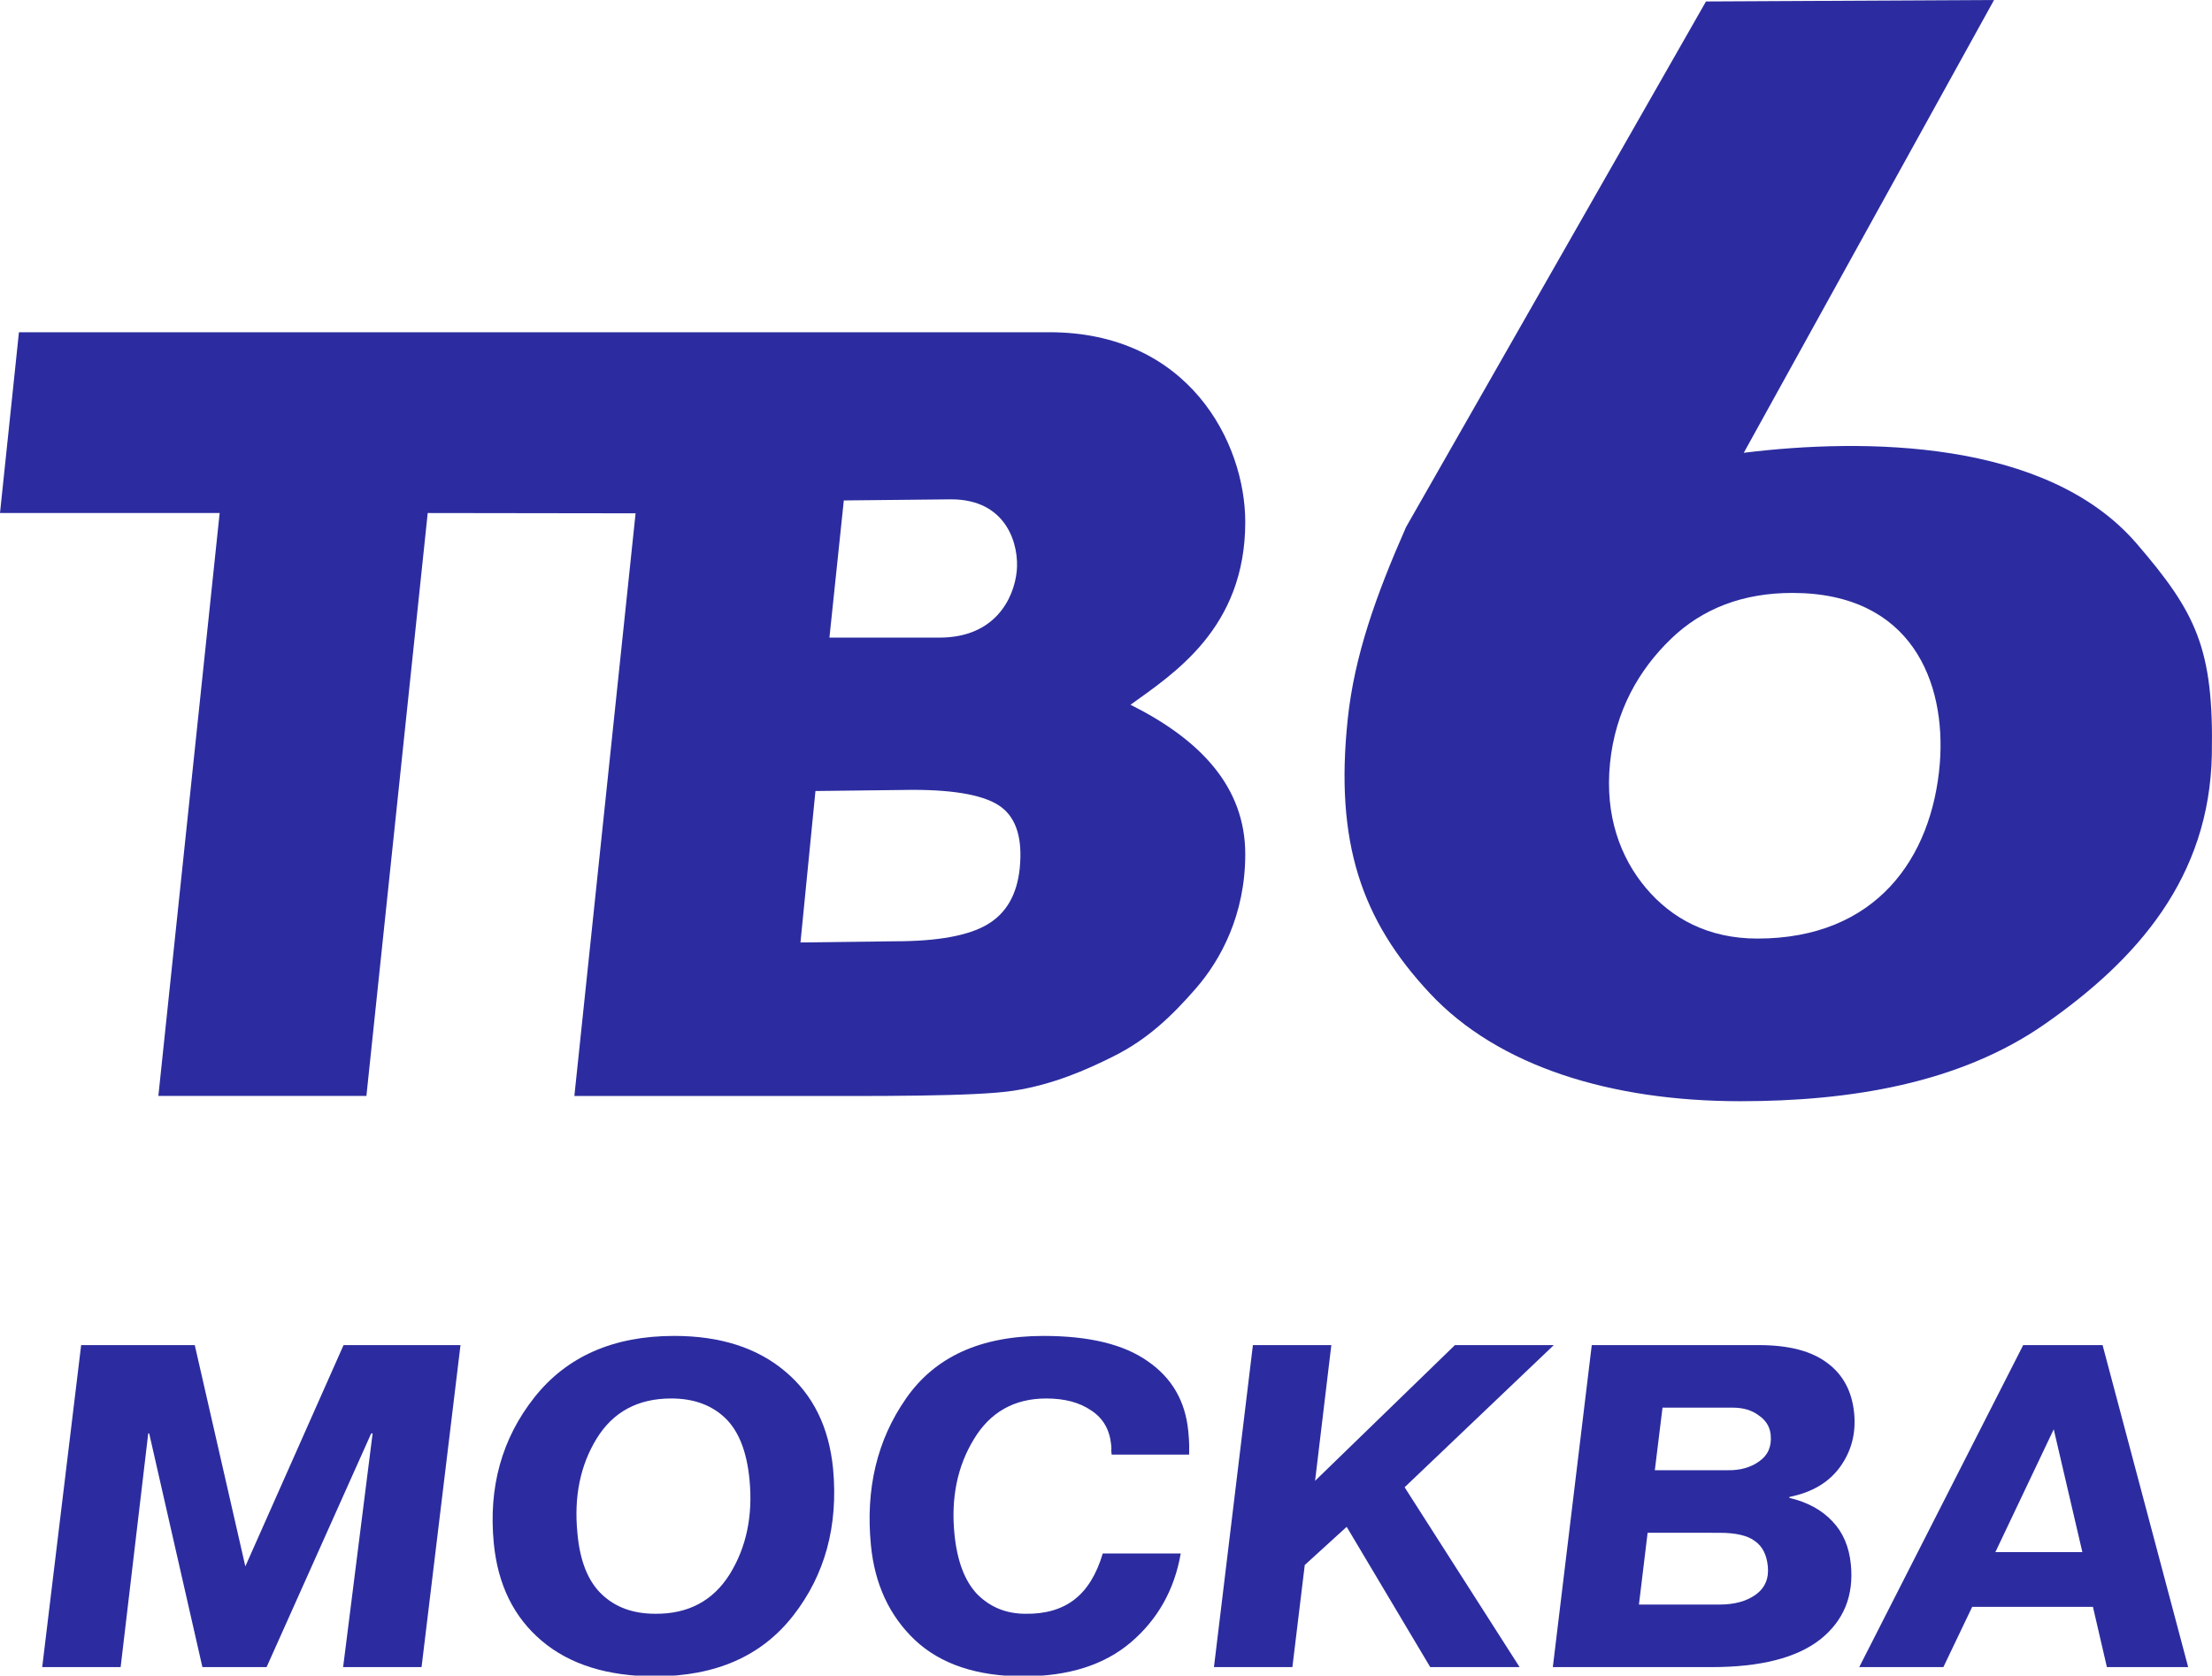
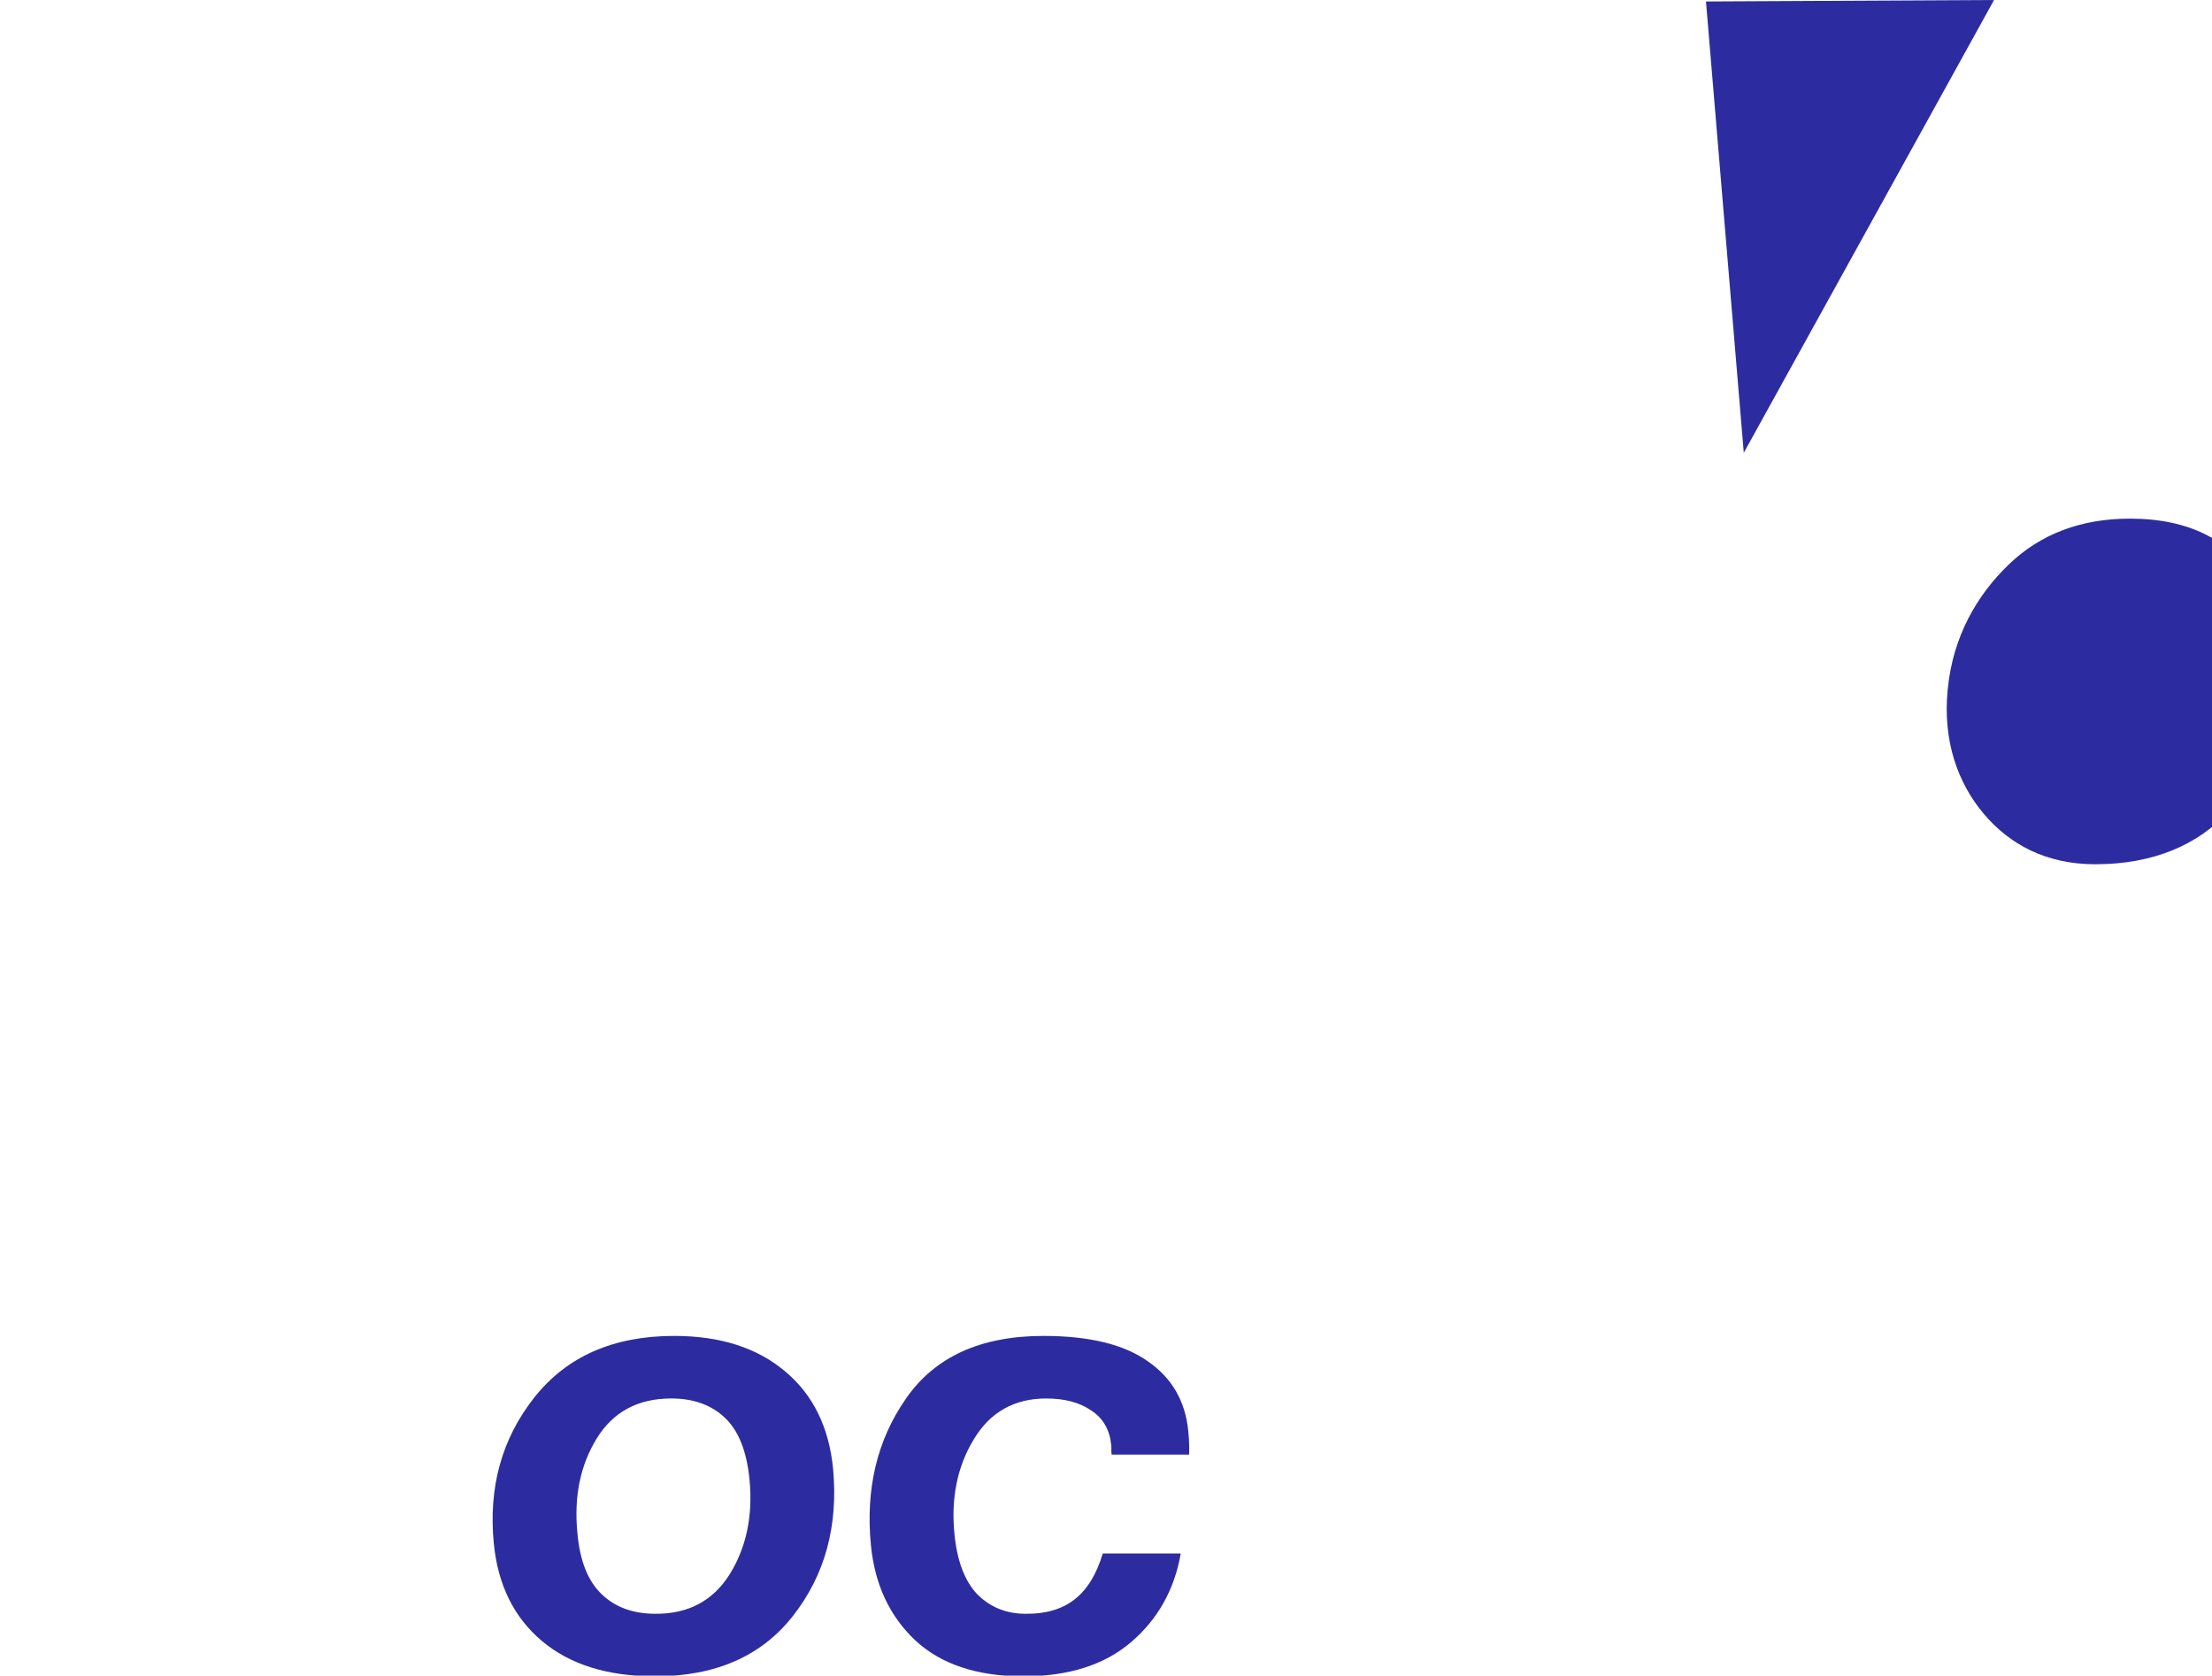
<svg xmlns="http://www.w3.org/2000/svg" xmlns:ns1="http://www.inkscape.org/namespaces/inkscape" xmlns:ns2="http://sodipodi.sourceforge.net/DTD/sodipodi-0.dtd" ns1:version="1.0 (4035a4fb49, 2020-05-01)" ns2:docname="тв6.svg" id="svg857" xml:space="preserve" viewBox="0 0 223.057 168.949" version="1.1" height="168.949" width="223.057">
  <defs id="defs861" />
  <ns2:namedview fit-margin-bottom="0" fit-margin-right="0" fit-margin-left="0" fit-margin-top="0" ns1:current-layer="svg857" ns1:window-maximized="1" ns1:window-y="-8" ns1:window-x="1072" ns1:cy="185.98868" ns1:cx="105.57738" ns1:zoom="2.56" ns1:guide-bbox="true" showguides="true" showgrid="false" id="namedview859" ns1:window-height="1417" ns1:window-width="2467" ns1:pageshadow="2" ns1:pageopacity="0" guidetolerance="10" gridtolerance="10" objecttolerance="10" borderopacity="1" bordercolor="#666666" pagecolor="#ffffff" />
  <style id="style833" type="text/css">
	.st0{stroke:#000000;stroke-width:1.3;stroke-miterlimit:10;}
	.st1{font-family:'HelveticaC-Bold';}
	.st2{font-size:48.094px;}
	.st3{letter-spacing:1.01;}
	.st4{letter-spacing:2.01;}
</style>
  <g style="fill:#2c2ca0" id="g853" transform="translate(-75.09,-212.672)">
-     <path style="fill:#2c2ca0" id="path849" d="m 77,246.17 -1.91,18.23 h 22.15 l -6.18,58.77 h 20.979 l 6.182,-58.77 20.961,0.029 -6.172,58.74 v 0.01 h 21.721 c 8.76,0 18.645,0.067 22.565,-0.533 3.92,-0.6 7.335,-2.086 10.115,-3.486 3.41,-1.71 5.848,-4.039 8.299,-6.859 2.47,-2.85 4.951,-7.39 4.951,-13.5 0,-6.81 -4.55,-11.56 -11.57,-15.07 4.38,-3.162 11.57,-7.748 11.57,-18.42 0,-8.05 -5.726,-19.141 -19.75,-19.141 h -18.73 z m 94.008,16.85 c 5.67,0 6.869,4.66 6.609,7.25 -0.28,2.73 -2.179,6.691 -7.789,6.691 h -11.098 l 1.449,-13.83 z m -3.889,29.291 c 4.44,0 7.421,0.59 8.951,1.75 1.53,1.16 2.14,3.21 1.85,6.15 -0.27,2.65 -1.35,4.54 -3.26,5.67 -1.9,1.13 -5.01,1.699 -9.33,1.699 l -9.52,0.119 1.51,-15.27 z" />
-     <path style="fill:#2c2ca0" id="path851" d="m 247.12,212.82 29.049,-0.148 -25.237,45.654 c 12.06,-1.49 30.55,-1.4 39.63,9.17 5.99,6.96 7.77,10.57 7.57,21.22 -0.23,12.45 -7.55,20.74 -16.87,27.23 -8.57,5.97 -19.613,7.759 -30.673,7.759 -13.04,0 -24.413,-3.5 -31.303,-10.87 -6.9,-7.37 -9.603,-15.21 -8.293,-27.64 0.67,-6.39 2.852,-12.507 5.882,-19.377 m 38.957,6.638 c -4.96,0 -9.05,1.55 -12.25,4.64 -3.21,3.1 -5.61,7.23 -6.14,12.54 -0.53,5.27 1.04,9.51 3.63,12.58 2.59,3.07 6.27,5.09 11.24,5.09 11.94,0 17.61,-8.09 18.39,-17.67 0.64,-8.15 -2.82,-17.18 -14.87,-17.18 z" />
+     <path style="fill:#2c2ca0" id="path851" d="m 247.12,212.82 29.049,-0.148 -25.237,45.654 m 38.957,6.638 c -4.96,0 -9.05,1.55 -12.25,4.64 -3.21,3.1 -5.61,7.23 -6.14,12.54 -0.53,5.27 1.04,9.51 3.63,12.58 2.59,3.07 6.27,5.09 11.24,5.09 11.94,0 17.61,-8.09 18.39,-17.67 0.64,-8.15 -2.82,-17.18 -14.87,-17.18 z" />
  </g>
  <g style="font-style:normal;font-weight:normal;font-size:47.135px;line-height:1.25;font-family:sans-serif;letter-spacing:0px;word-spacing:0px;fill:#2c2ca0;fill-opacity:1;stroke:none;stroke-width:1.178" id="text867" transform="matrix(1.017,0,0.096,0.984,0,0)" aria-label="MOCKBA">
-     <path id="path885" style="font-style:italic;font-variant:normal;font-weight:bold;font-stretch:normal;font-family:PragmaticaCTT;-inkscape-font-specification:'PragmaticaCTT Bold Italic';fill:#2c2ca0;stroke-width:1.178" d="M 3.944,170.825 0.928,146.88 H 0.833 L -4.163,170.825 H -11.94 L -4.964,137.83 H 6.301 L 9.176,160.502 21.054,137.83 H 32.65 l -6.976,32.995 h -7.777 l 5.185,-23.945 h -0.141 l -12.632,23.945 z" />
    <path id="path887" style="font-style:italic;font-variant:normal;font-weight:bold;font-stretch:normal;font-family:PragmaticaCTT;-inkscape-font-specification:'PragmaticaCTT Bold Italic';fill:#2c2ca0;stroke-width:1.178" d="m 48.74,171.768 q -7.07,0 -10.888,-3.629 -3.818,-3.629 -3.818,-9.993 0,-8.626 5.421,-14.942 5.421,-6.316 14.471,-6.316 6.835,0 10.653,3.629 3.818,3.582 3.818,9.993 -0.047,8.767 -5.373,15.036 -5.279,6.222 -14.282,6.222 z m 0.613,-6.41 q 4.902,0.047 7.777,-4.054 2.875,-4.148 2.875,-9.71 0,-4.336 -1.838,-6.316 -1.838,-1.98 -5.138,-1.98 -4.949,0 -7.777,4.101 -2.828,4.101 -2.828,9.663 -0.047,4.242 1.791,6.269 1.838,2.027 5.138,2.027 z" />
    <path id="path889" style="font-style:italic;font-variant:normal;font-weight:bold;font-stretch:normal;font-family:PragmaticaCTT;-inkscape-font-specification:'PragmaticaCTT Bold Italic';fill:#2c2ca0;stroke-width:1.178" d="m 94.318,159.183 h 7.73 q -1.461,5.562 -5.798,9.097 -4.289,3.488 -10.983,3.488 -6.929,0 -10.417,-3.724 -3.441,-3.724 -3.441,-9.71 0,-8.673 4.902,-15.036 4.902,-6.41 14.235,-6.41 6.787,0 10.087,2.592 3.347,2.545 3.347,7.165 0,0.896 -0.047,1.461 -0.047,0.518 -0.094,0.943 h -7.683 q 0,-0.141 0,-0.377 0.047,-0.236 0.047,-0.613 0,-2.357 -1.65,-3.535 -1.603,-1.226 -4.336,-1.226 -4.761,0 -7.589,4.195 -2.828,4.148 -2.828,9.663 0,4.195 1.697,6.222 1.744,1.98 4.572,1.98 2.97,0.047 4.996,-1.461 2.027,-1.508 3.252,-4.714 z" />
-     <path id="path891" style="font-style:italic;font-variant:normal;font-weight:bold;font-stretch:normal;font-family:PragmaticaCTT;-inkscape-font-specification:'PragmaticaCTT Bold Italic';fill:#2c2ca0;stroke-width:1.178" d="m 116.072,151.735 15.178,-13.905 h 9.804 l -16.167,14.565 9.663,18.43 h -8.861 l -6.929,-14.376 -4.525,3.912 -2.215,10.464 h -7.777 l 6.976,-32.995 h 7.777 z" />
-     <path id="path893" style="font-style:italic;font-variant:normal;font-weight:bold;font-stretch:normal;font-family:PragmaticaCTT;-inkscape-font-specification:'PragmaticaCTT Bold Italic';fill:#2c2ca0;stroke-width:1.178" d="m 144.819,137.83 h 16.592 q 4.431,0 6.599,1.838 2.168,1.791 2.168,5.138 0,3.064 -1.885,5.468 -1.885,2.404 -5.326,3.111 l -0.047,0.094 q 2.64,0.66 4.054,2.404 1.414,1.697 1.414,4.431 0,4.808 -3.771,7.683 -3.771,2.828 -11.03,2.828 h -15.743 z m 6.41,6.41 -1.367,6.41 h 7.165 q 1.885,0.047 3.252,-0.896 1.414,-0.943 1.414,-2.734 0,-1.226 -0.99,-1.98 -0.943,-0.801 -2.498,-0.801 z m -2.687,12.821 -1.555,7.353 h 8.013 q 2.168,0 3.629,-0.99 1.508,-1.037 1.508,-2.922 0,-1.791 -1.037,-2.592 -0.99,-0.848 -3.441,-0.848 z" />
-     <path id="path895" style="font-style:italic;font-variant:normal;font-weight:bold;font-stretch:normal;font-family:PragmaticaCTT;-inkscape-font-specification:'PragmaticaCTT Bold Italic';fill:#2c2ca0;stroke-width:1.178" d="m 187.597,137.83 h 7.872 l 5.373,32.995 h -8.06 l -0.801,-6.175 h -11.972 l -3.441,6.175 h -8.343 z m -4.761,21.211 h 8.626 l -1.65,-12.585 z" />
  </g>
</svg>